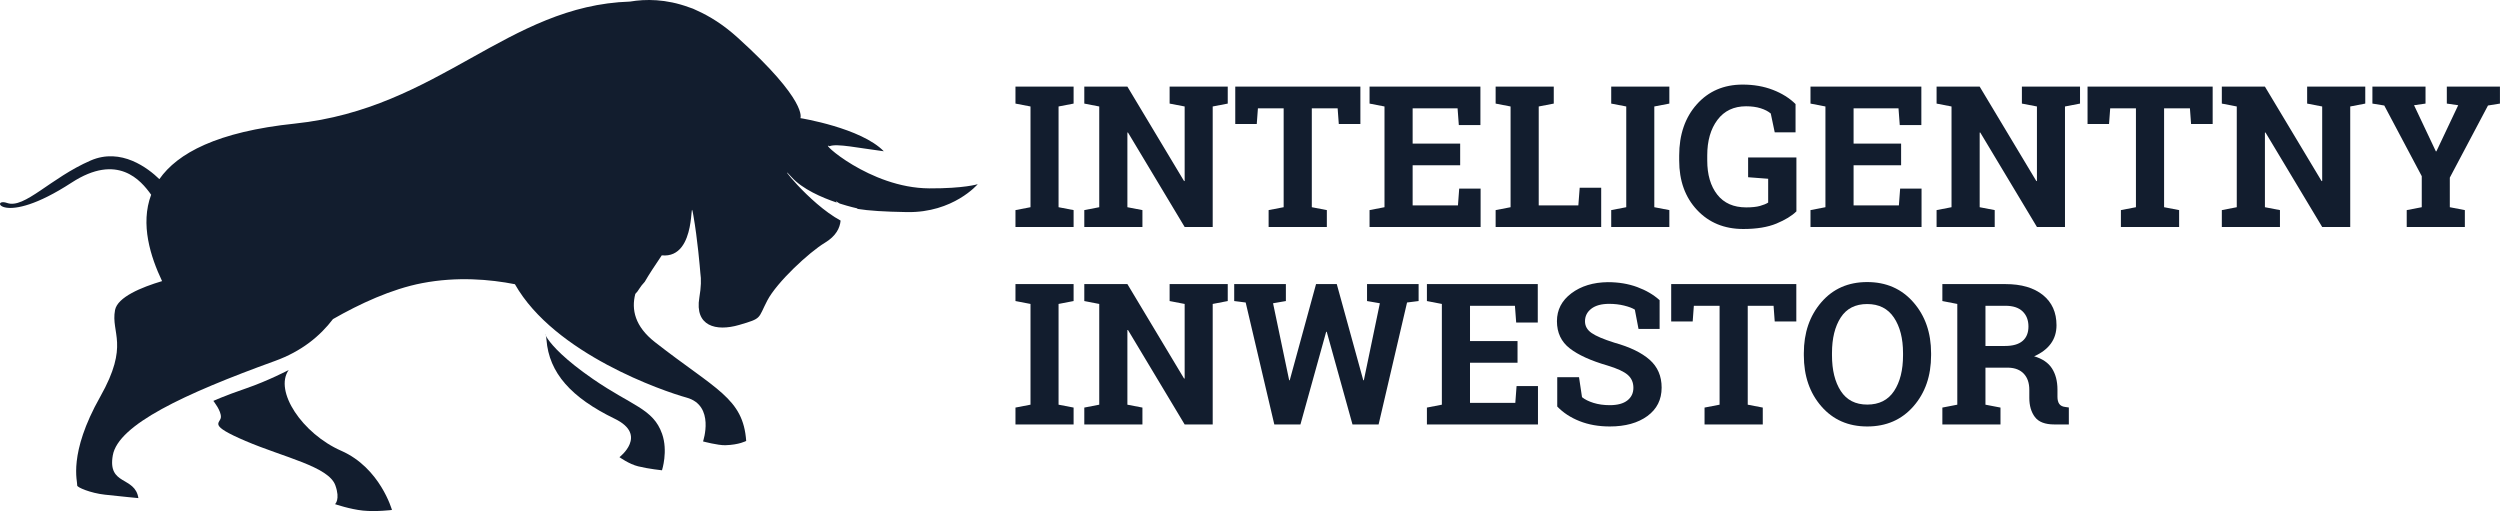
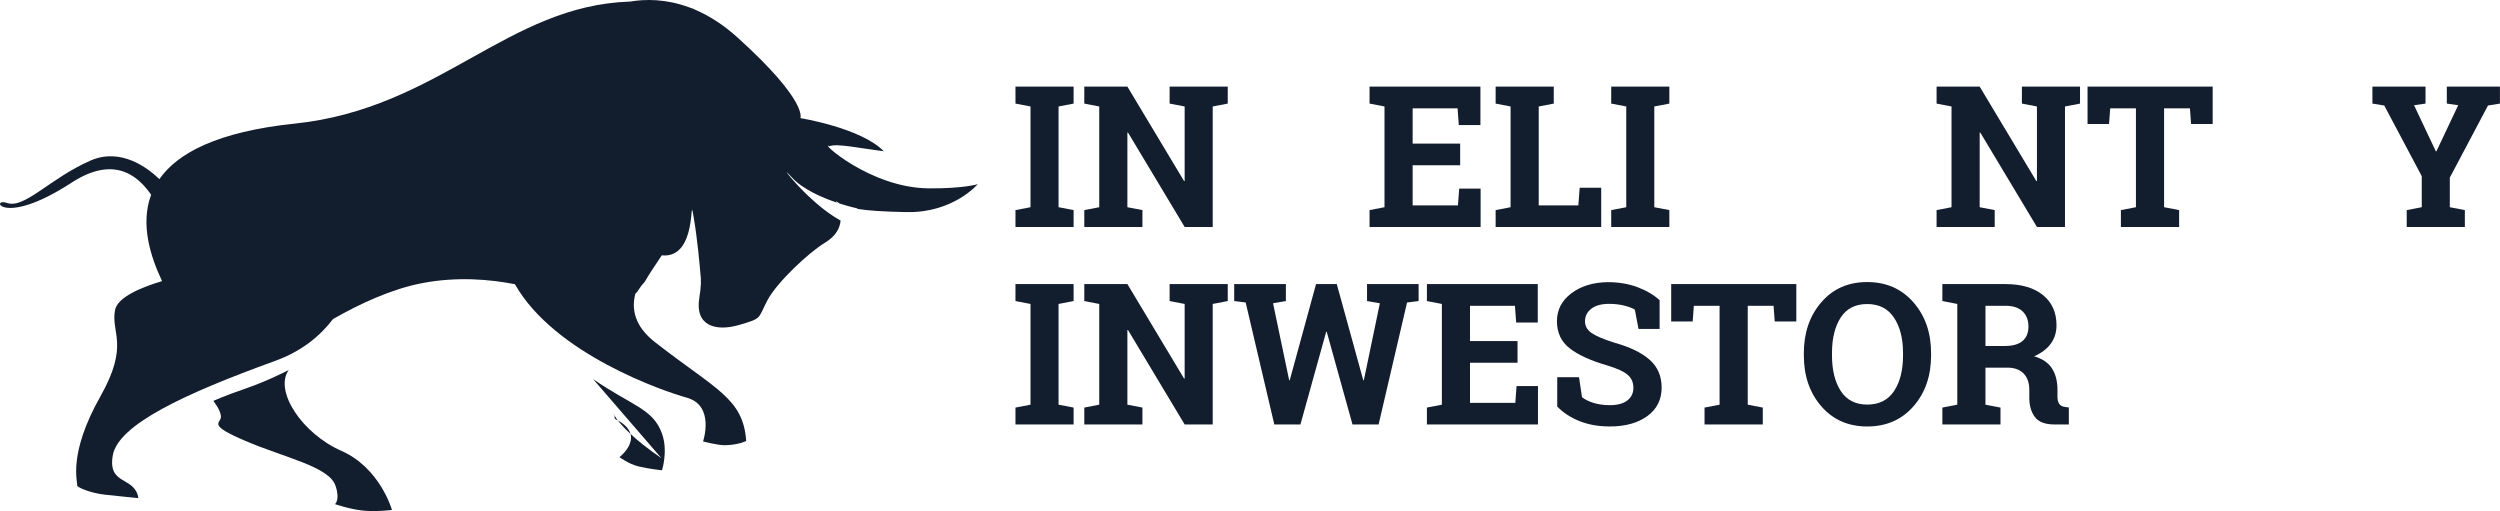
<svg xmlns="http://www.w3.org/2000/svg" width="100%" height="100%" viewBox="0 0 8878 1815" version="1.1" xml:space="preserve" style="fill-rule:evenodd;clip-rule:evenodd;stroke-linejoin:round;stroke-miterlimit:2;">
  <g>
-     <path d="M2106.26,1346.34c137.779,95.054 213.108,104.533 244.829,194.045c21.875,61.755 -0.229,129.725 -0.229,129.725c0,0 -45.955,-4.687 -84.375,-14.012c-32.292,-7.796 -66.667,-32.621 -66.667,-32.621c0,0 102.483,-78.35 -16.421,-136.162c-155.383,-75.505 -233.646,-163.038 -242.779,-280.955c-4.029,-52.104 -37.692,-0.229 165.642,139.98" style="fill:#121d2e;fill-rule:nonzero;" />
+     <path d="M2106.26,1346.34c137.779,95.054 213.108,104.533 244.829,194.045c21.875,61.755 -0.229,129.725 -0.229,129.725c0,0 -45.955,-4.687 -84.375,-14.012c-32.292,-7.796 -66.667,-32.621 -66.667,-32.621c0,0 102.483,-78.35 -16.421,-136.162c-4.029,-52.104 -37.692,-0.229 165.642,139.98" style="fill:#121d2e;fill-rule:nonzero;" />
    <path d="M1025.26,1313.91c0,0 -72.396,38.109 -150.571,65.017c-79.254,27.204 -117.084,44.792 -117.084,44.792c0,0 29.046,35.954 26.755,58.437c-2.292,22.429 -48.042,25.884 87.862,83.959c135.904,58.091 294.742,90.625 318.629,157.291c18.213,50.8 -1.112,66.909 -1.112,66.909c0,0 53.021,18.179 99.358,22.9c46.354,4.758 102.813,-2.238 102.813,-2.238c0,0 -41.755,-149.375 -180.071,-210.142c-138.367,-60.745 -239.563,-212.516 -186.579,-286.925" style="fill:#121d2e;fill-rule:nonzero;" />
    <path d="M3299.79,668.917c-211.771,-0.921 -395.417,-172.309 -353.854,-149.634c24.895,-10.729 103.541,6.525 192.654,17.917c-80.675,-83.125 -296.196,-117.675 -296.196,-117.675c0,0 28.417,-59.133 -223.596,-286.633c-49.583,-44.771 -98.367,-75.379 -144.758,-95.988c-8.209,-4.341 -17.342,-8.037 -27.396,-11.075c-81.563,-29.966 -154.425,-29.533 -209.167,-20.246c-436.333,13.942 -677.725,379.655 -1190.31,433.3c-275.988,28.821 -417.029,105.28 -481.229,197.259c-39.605,-38.371 -135.625,-113.334 -244.238,-66.063c-142.5,62 -234.654,172.259 -296.304,150.784c-61.613,-21.442 -20.604,89.912 228.7,-72.221c163.925,-106.617 246.387,-8.075 282.675,42.879c-39.5,104.967 -1.946,220.817 38.767,306.754c-72.971,21.738 -158.284,56.7 -167.05,102.867c-15.555,82.062 52.345,122.029 -52.484,307.479c-115.45,204.325 -80.033,302.275 -81.858,315.487c-0.85,6.25 46.633,26.859 98.3,32.555c57.45,6.37 118.992,12.204 118.992,12.204c-12.15,-78.909 -110.05,-43.475 -90.884,-151.963c19.238,-108.525 252.221,-217.95 576.042,-335.158c94.842,-34.321 160.362,-88.767 205.833,-148.608c94.671,-54.184 207.621,-106.788 316.509,-127.675c124.358,-23.905 241.287,-13.542 329.604,3.804c140.5,247.758 528.504,380.329 609.546,402.654c102.033,28.075 58.508,155.642 58.508,155.642c0,0 52.883,14.183 79.183,13.475c49.079,-1.392 74.079,-15.209 74.079,-15.209c-10.745,-152.275 -107.254,-181.479 -324.062,-350.921c-71.213,-55.695 -84.183,-115.712 -69.721,-171.25c4.808,-4.6 9.758,-10.887 14.913,-19.445c4.062,-6.7 10.537,-14.775 18.558,-23.438c15.537,-27.012 36.996,-59.112 60.487,-94.008c130.505,13.104 96.18,-232.709 112.342,-141.042c14.688,83.504 23.267,186.354 24.688,204.096c3.387,21.267 2.729,49.55 -3.609,87.012c-16.996,100.784 58.421,121.288 141.317,97.1c82.9,-24.183 65.937,-21.37 99.967,-86.666c34.045,-65.259 148.525,-171.492 204.912,-205.434c39.463,-23.766 53.038,-52.587 55.488,-78.504c-114.88,-62.416 -233.925,-220.975 -174.655,-154.983c38.909,43.262 108.092,73.175 160.938,91.004c-1.754,-3.333 -3.004,-5.329 -3.004,-5.329c4.1,3.142 8.666,6.112 13.75,8.804c35.141,11.267 60.871,16.804 60.871,16.804c0,0 1.075,0.834 2.9,2.259c38.541,6.266 93.454,9.895 175.17,11.266c164.55,2.759 251.059,-99.183 251.059,-99.183c0,0 -47.688,15.483 -172.375,14.946" style="fill:#121d2e;fill-rule:nonzero;" />
  </g>
  <g>
    <path d="M3606.13,367.854l0,-60.262l206.442,0l0,60.262l-53.421,10.258l0,357.746l53.421,10.259l0,59.912l-206.442,0l0,-59.912l53.404,-10.259l0,-357.746l-53.404,-10.258Z" style="fill:#121d2e;fill-rule:nonzero;" />
    <path d="M4359.96,307.6l0,60.258l-53.404,10.263l0,427.916l-99.616,0l-201.305,-335.487l-2.045,0.346l0,264.966l53.4,10.259l0,59.916l-206.442,0l0,-59.916l53.075,-10.259l0,-357.741l-53.075,-10.263l0,-60.258l153.042,0l201.283,335.483l2.067,-0.346l0,-264.616l-53.421,-10.263l0,-60.258l206.441,0Z" style="fill:#121d2e;fill-rule:nonzero;" />
-     <path d="M4831,307.6l0,132.829l-76.683,0l-4.096,-55.8l-91.754,0l0,351.233l53.4,10.259l0,59.916l-206.771,0l0,-59.916l53.404,-10.259l0,-351.233l-91.387,0l-4.117,55.8l-76.354,0l0,-132.829l444.358,0Z" style="fill:#121d2e;fill-rule:nonzero;" />
    <path d="M5185.33,586.937l-168.783,0l0,142.413l160.921,0l4.446,-59.567l76.004,0l0,136.25l-394.392,0l0,-59.912l53.075,-10.259l0,-357.745l-53.075,-10.259l0,-60.262l393.7,0l0,136.6l-76.687,0l-4.442,-59.567l-159.55,0l0,125.296l168.783,0l0,77.012Z" style="fill:#121d2e;fill-rule:nonzero;" />
    <path d="M5311.29,806.037l0,-59.916l53.071,-10.259l0,-357.741l-53.071,-10.263l0,-60.258l206.441,0l0,60.258l-53.42,10.263l0,351.229l140.712,0l4.792,-62.638l76.354,0l0,139.325l-374.879,0Z" style="fill:#121d2e;fill-rule:nonzero;" />
    <path d="M5721.75,367.854l0,-60.262l206.442,0l0,60.262l-53.421,10.258l0,357.746l53.421,10.259l0,59.912l-206.442,0l0,-59.912l53.4,-10.259l0,-357.746l-53.4,-10.258Z" style="fill:#121d2e;fill-rule:nonzero;" />
-     <path d="M6379.42,750.579c-16.217,15.971 -39.829,30.417 -70.854,43.3c-31.042,12.9 -70.313,19.338 -117.759,19.338c-67.346,0 -122.1,-22.517 -164.325,-67.605c-42.237,-45.066 -63.35,-103.679 -63.35,-175.779l0,-17.116c0,-74.638 20.834,-135.334 62.484,-182.121c41.666,-46.788 96.025,-70.192 163.141,-70.192c39.013,0 74.671,6.233 106.963,18.667c32.291,12.446 59.166,29.271 80.625,50.5l0,100.312l-73.959,0l-14.029,-66.771c-9.129,-7.758 -21.162,-13.975 -36.108,-18.662c-14.967,-4.671 -32.138,-7.013 -51.529,-7.013c-43.592,0 -77.484,16.092 -101.667,48.28c-24.2,32.17 -36.283,74.27 -36.283,126.304l0,17.812c0,50.659 11.858,91.113 35.608,121.354c23.729,30.225 57.95,45.346 102.688,45.346c20.087,0 36.337,-1.7 48.787,-5.121c12.429,-3.437 22.188,-7.412 29.271,-11.995l0,-84.55l-71.217,-5.467l0,-70.175l171.513,0l0,191.354Z" style="fill:#121d2e;fill-rule:nonzero;" />
-     <path d="M6751.21,586.937l-168.766,0l0,142.413l160.9,0l4.446,-59.567l76.008,0l0,136.25l-394.375,0l0,-59.912l53.054,-10.259l0,-357.745l-53.054,-10.259l0,-60.262l393.679,0l0,136.6l-76.683,0l-4.446,-59.567l-159.529,0l0,125.296l168.766,0l0,77.012Z" style="fill:#121d2e;fill-rule:nonzero;" />
    <path d="M7386.58,307.6l0,60.258l-53.4,10.263l0,427.916l-99.604,0l-201.3,-335.487l-2.05,0.346l0,264.966l53.388,10.259l0,59.916l-206.425,0l0,-59.916l53.054,-10.259l0,-357.741l-53.054,-10.263l0,-60.258l153.037,0l201.267,335.483l2.083,-0.346l0,-264.616l-53.416,-10.263l0,-60.258l206.42,0Z" style="fill:#121d2e;fill-rule:nonzero;" />
    <path d="M7857.63,307.6l0,132.829l-76.687,0l-4.096,-55.8l-91.754,0l0,351.233l53.404,10.259l0,59.916l-206.771,0l0,-59.916l53.404,-10.259l0,-351.233l-91.408,0l-4.113,55.8l-76.337,0l0,-132.829l444.358,0Z" style="fill:#121d2e;fill-rule:nonzero;" />
-     <path d="M8399.54,307.6l0,60.258l-53.4,10.263l0,427.916l-99.604,0l-201.3,-335.487l-2.05,0.346l0,264.966l53.387,10.259l0,59.916l-206.425,0l0,-59.916l53.054,-10.259l0,-357.741l-53.054,-10.263l0,-60.258l153.038,0l201.266,335.483l2.084,-0.346l0,-264.616l-53.417,-10.263l0,-60.258l206.421,0Z" style="fill:#121d2e;fill-rule:nonzero;" />
    <path d="M8613.5,367.854l-40.746,5.817l77.363,163.629l2.066,0l77.38,-163.629l-40.417,-5.817l0,-60.262l188.646,0l0,60.262l-42.467,6.842l-135.554,256.075l0,105.087l53.4,10.259l0,59.912l-206.442,0l0,-59.912l53.404,-10.259l0,-110.225l-133.141,-250.937l-42.117,-6.842l0,-60.262l188.625,0l0,60.262Z" style="fill:#121d2e;fill-rule:nonzero;" />
    <path d="M3606.13,1069.08l0,-60.242l206.442,0l0,60.242l-53.421,10.279l0,357.742l53.421,10.262l0,59.913l-206.442,0l0,-59.913l53.404,-10.262l0,-357.742l-53.404,-10.279Z" style="fill:#121d2e;fill-rule:nonzero;" />
    <path d="M4359.96,1008.84l0,60.241l-53.404,10.279l0,427.917l-99.616,0l-201.305,-335.487l-2.045,0.329l0,264.983l53.4,10.263l0,59.912l-206.442,0l0,-59.912l53.075,-10.263l0,-357.742l-53.075,-10.279l0,-60.241l153.042,0l201.283,335.487l2.067,-0.35l0,-264.617l-53.421,-10.279l0,-60.241l206.441,0Z" style="fill:#121d2e;fill-rule:nonzero;" />
    <path d="M5037.79,1069.08l-41.075,5.142l-101.009,433.054l-92.758,0l-91.408,-328.975l-2.046,0l-91.408,328.975l-92.775,0l-101.667,-433.054l-40.75,-5.142l0,-60.242l183.508,0l0,60.242l-45.537,7.883l57.171,273.18l2.045,0.345l93.475,-341.65l73.592,0l94.15,341.65l2.05,-0.345l56.821,-273.18l-45.538,-7.883l0,-60.242l183.159,0l0,60.242Z" style="fill:#121d2e;fill-rule:nonzero;" />
    <path d="M5389.04,1288.18l-168.784,0l0,142.413l160.921,0l4.446,-59.563l76.004,0l0,136.25l-394.391,0l0,-59.917l53.075,-10.258l0,-357.742l-53.075,-10.279l0,-60.241l393.7,0l0,136.579l-76.688,0l-4.442,-59.55l-159.55,0l0,125.279l168.784,0l0,77.029Z" style="fill:#121d2e;fill-rule:nonzero;" />
    <path d="M5893.63,1168.03l-74.962,0l-13.021,-68.471c-8.667,-5.487 -21.338,-10.262 -38.004,-14.375c-16.667,-4.117 -34.342,-6.162 -53.059,-6.162c-27.396,0 -48.558,5.762 -63.504,17.291c-14.95,11.509 -22.433,26.421 -22.433,44.667c0,16.896 7.812,30.767 23.458,41.6c15.625,10.833 42.621,22.308 80.971,34.392c55,15.295 96.7,35.504 125.121,60.608c28.421,25.104 42.621,58.071 42.621,98.942c0,42.67 -16.892,76.316 -50.659,100.97c-33.783,24.655 -78.3,36.98 -133.508,36.98c-39.496,0 -75.154,-6.267 -106.979,-18.838c-31.838,-12.55 -58.384,-29.896 -79.6,-52.029l0,-104.063l77.362,0l10.609,70.867c10.033,8.213 23.679,15 40.9,20.363c17.241,5.366 36.475,8.058 57.708,8.058c27.379,0 48.196,-5.608 62.467,-16.788c14.27,-11.183 21.404,-26.129 21.404,-44.845c0,-19.184 -6.804,-34.567 -20.379,-46.217c-13.58,-11.629 -37.363,-22.604 -71.371,-32.863c-59.117,-17.116 -103.854,-37.429 -134.204,-60.937c-30.363,-23.508 -45.538,-55.696 -45.538,-96.546c0,-40.383 17.117,-73.437 51.354,-99.096c34.238,-25.696 77.259,-38.854 129.079,-39.533c38.334,0 73.246,5.8 104.742,17.433c31.492,11.646 57.983,27.188 79.425,46.579l0,102.013Z" style="fill:#121d2e;fill-rule:nonzero;" />
    <path d="M6379.08,1008.84l0,132.812l-76.683,0l-4.096,-55.783l-91.754,0l0,351.233l53.404,10.263l0,59.912l-206.771,0l0,-59.912l53.4,-10.263l0,-351.233l-91.404,0l-4.116,55.783l-76.334,0l0,-132.812l444.354,0Z" style="fill:#121d2e;fill-rule:nonzero;" />
    <path d="M6758.04,1253.61c0,-51.583 -10.729,-93.475 -32.188,-125.645c-21.441,-32.188 -53.162,-48.28 -95.158,-48.28c-41.996,0 -73.333,15.988 -93.975,47.934c-20.658,31.962 -30.971,73.958 -30.971,125.991l0,8.209c0,52.5 10.433,94.775 31.3,126.825c20.904,32.083 52.225,48.108 93.996,48.108c42.204,0 73.937,-16.025 95.171,-48.108c21.216,-32.05 31.825,-74.325 31.825,-126.825l0,-8.209Zm99.616,8.209c0,73.041 -20.866,133.404 -62.637,181.096c-41.754,47.708 -96.425,71.545 -163.975,71.545c-67.329,0 -121.704,-23.837 -163.125,-71.545c-41.442,-47.692 -62.138,-108.055 -62.138,-181.096l0,-7.534c0,-72.587 20.642,-132.812 61.963,-180.745c41.3,-47.934 95.625,-71.892 162.95,-71.892c67.554,0 122.275,23.958 164.15,71.892c41.875,47.933 62.812,108.158 62.812,180.745l0,7.534Z" style="fill:#121d2e;fill-rule:nonzero;" />
    <path d="M7050.75,1228.62l69.133,0c27.846,0 48.734,-5.938 62.655,-17.796c13.925,-11.875 20.887,-28.996 20.887,-51.354c0,-22.363 -6.912,-40.246 -20.696,-53.579c-13.821,-13.367 -34.2,-20.034 -61.129,-20.034l-70.85,0l0,142.763Zm70.85,-219.775c56.617,0 100.992,12.95 133.179,38.837c32.171,25.9 48.263,61.684 48.263,107.325c0,25.104 -6.717,46.909 -20.192,65.384c-13.471,18.504 -33.212,33.437 -59.233,44.841c29.441,8.679 50.604,23.109 63.504,43.317c12.883,20.208 19.342,45.242 19.342,75.154l0,25.333c0,10.938 2.17,19.459 6.508,25.484c4.342,6.058 11.529,9.654 21.583,10.783l12.325,1.717l0,60.262l-51.7,0c-32.658,0 -55.575,-8.787 -68.821,-26.371c-13.229,-17.554 -19.845,-40.262 -19.845,-68.125l0,-28.404c0,-24.2 -6.459,-43.196 -19.355,-57.012c-12.9,-13.788 -31.095,-21.042 -54.604,-21.721l-81.804,0l0,131.458l53.388,10.263l0,59.912l-206.409,0l0,-59.912l53.038,-10.263l0,-357.758l-53.038,-10.263l0,-60.241l223.871,0Z" style="fill:#121d2e;fill-rule:nonzero;" />
  </g>
</svg>